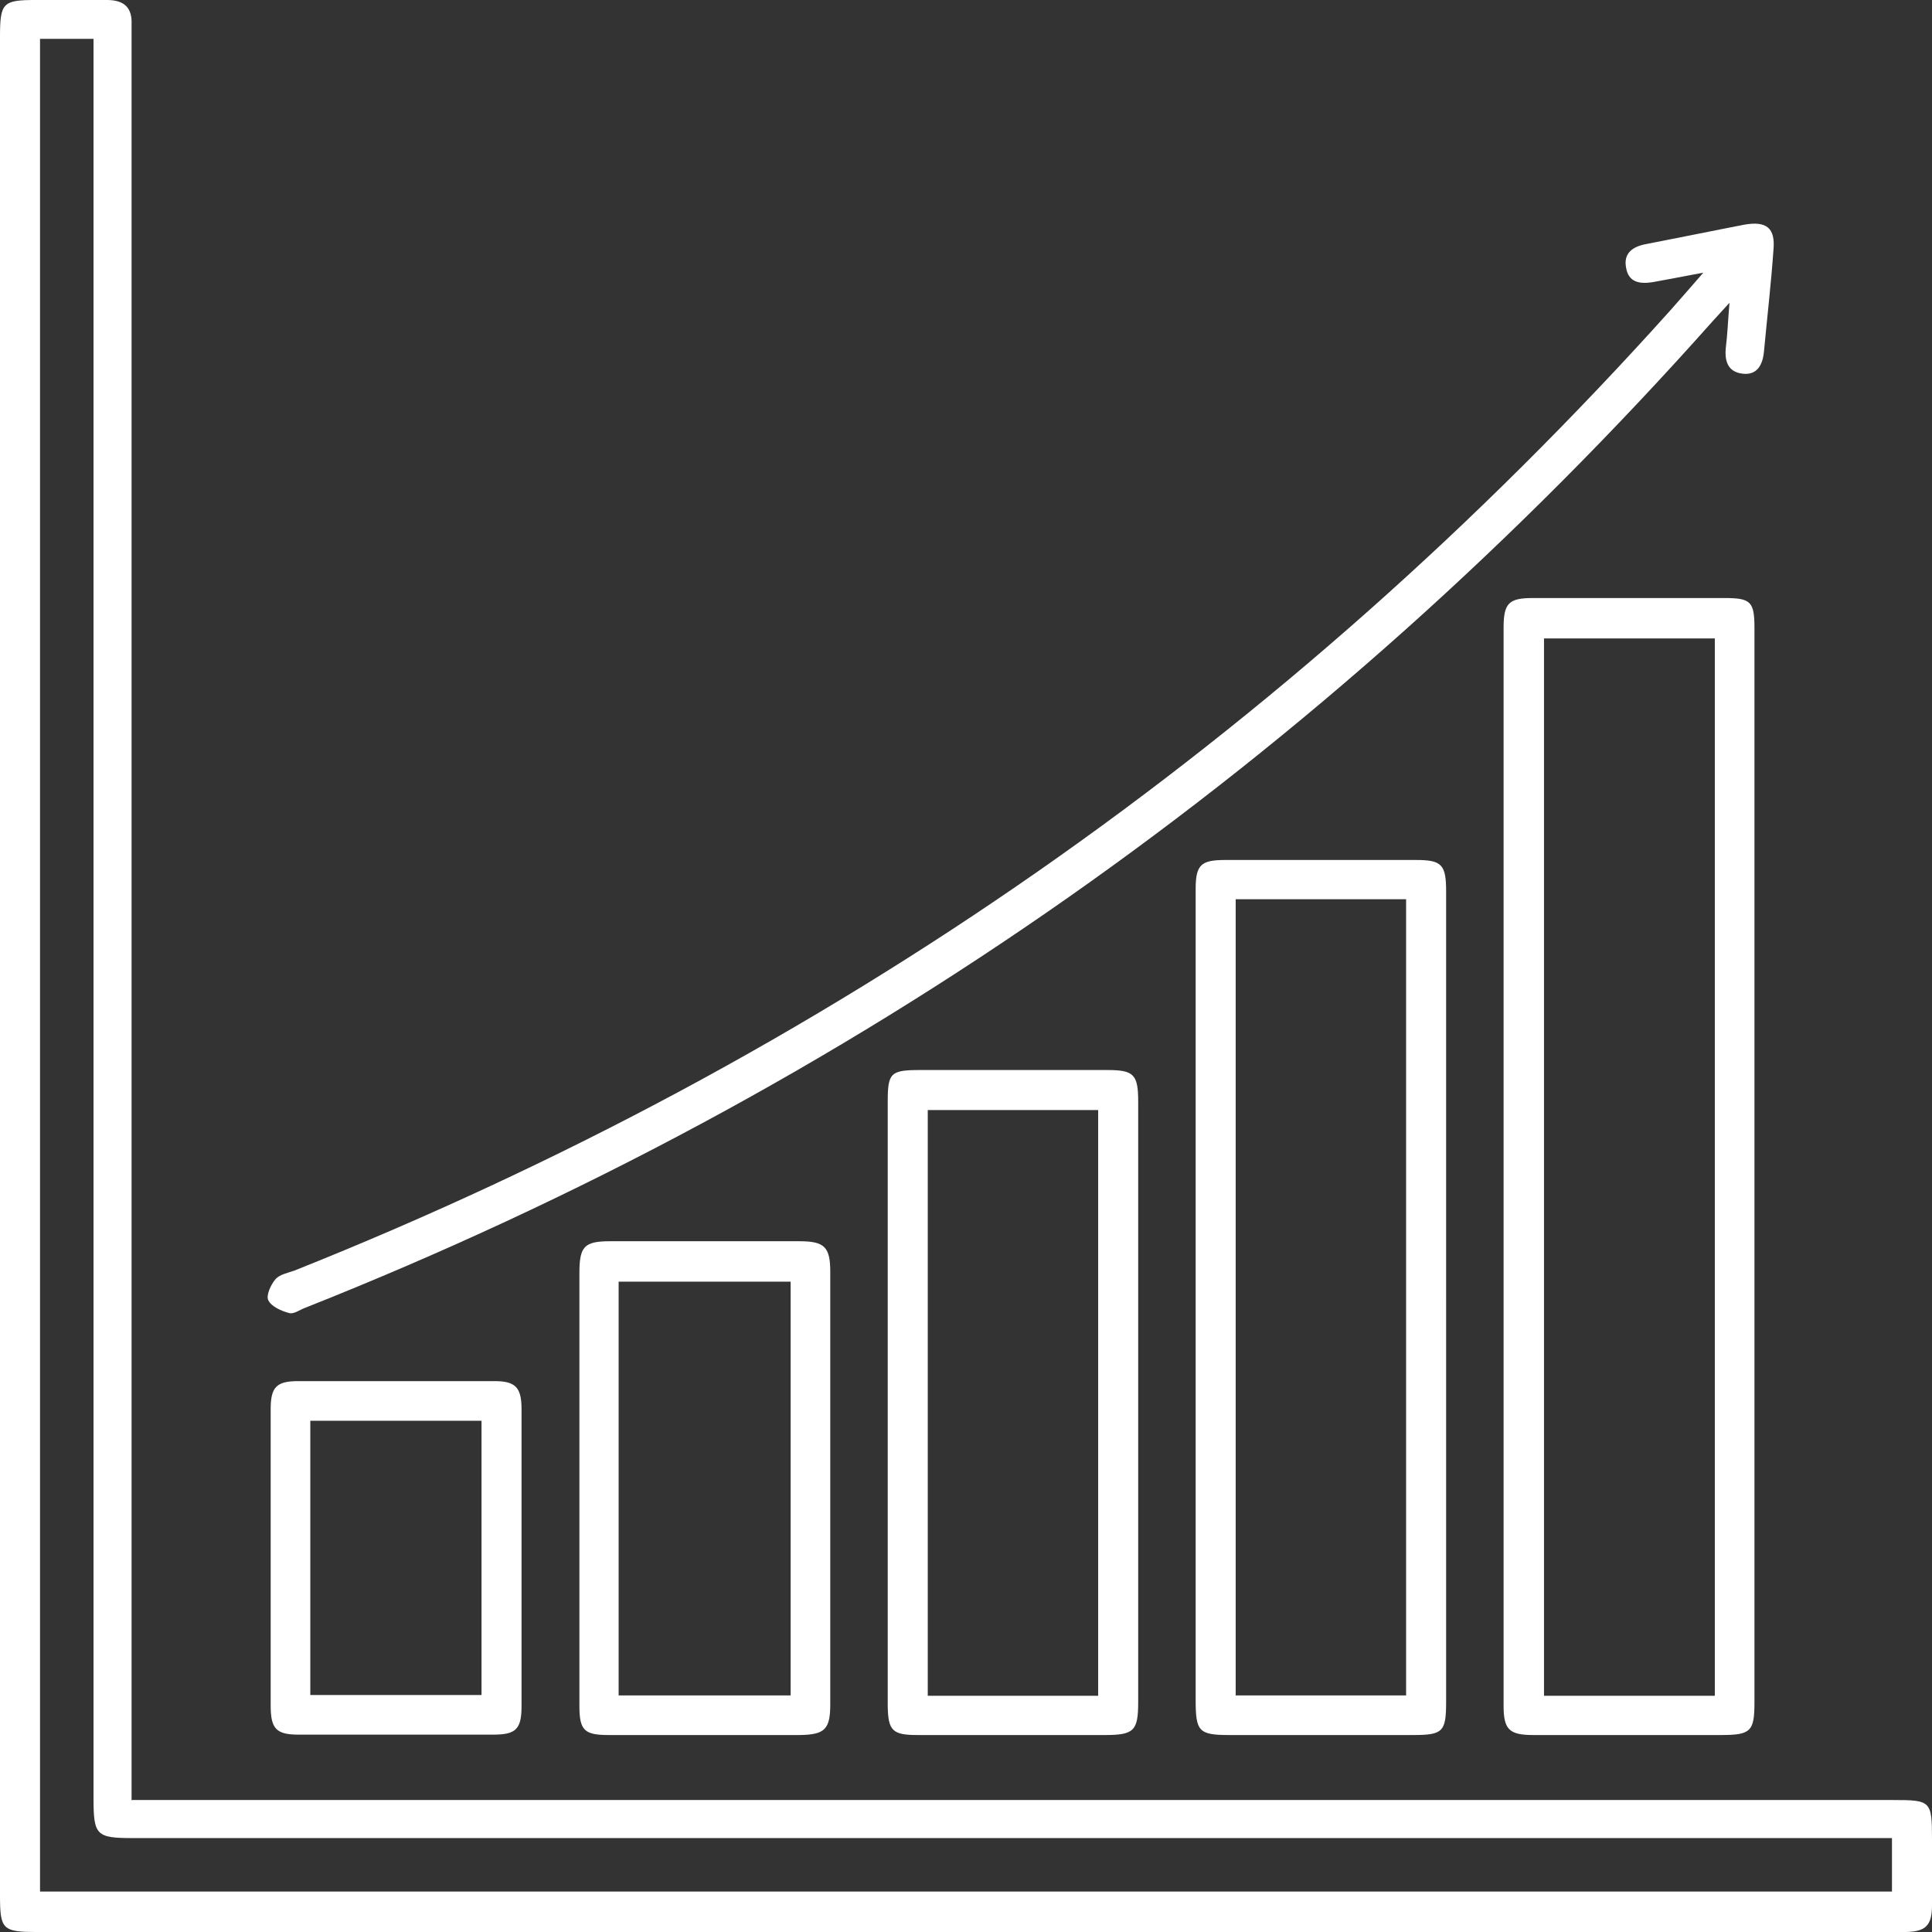
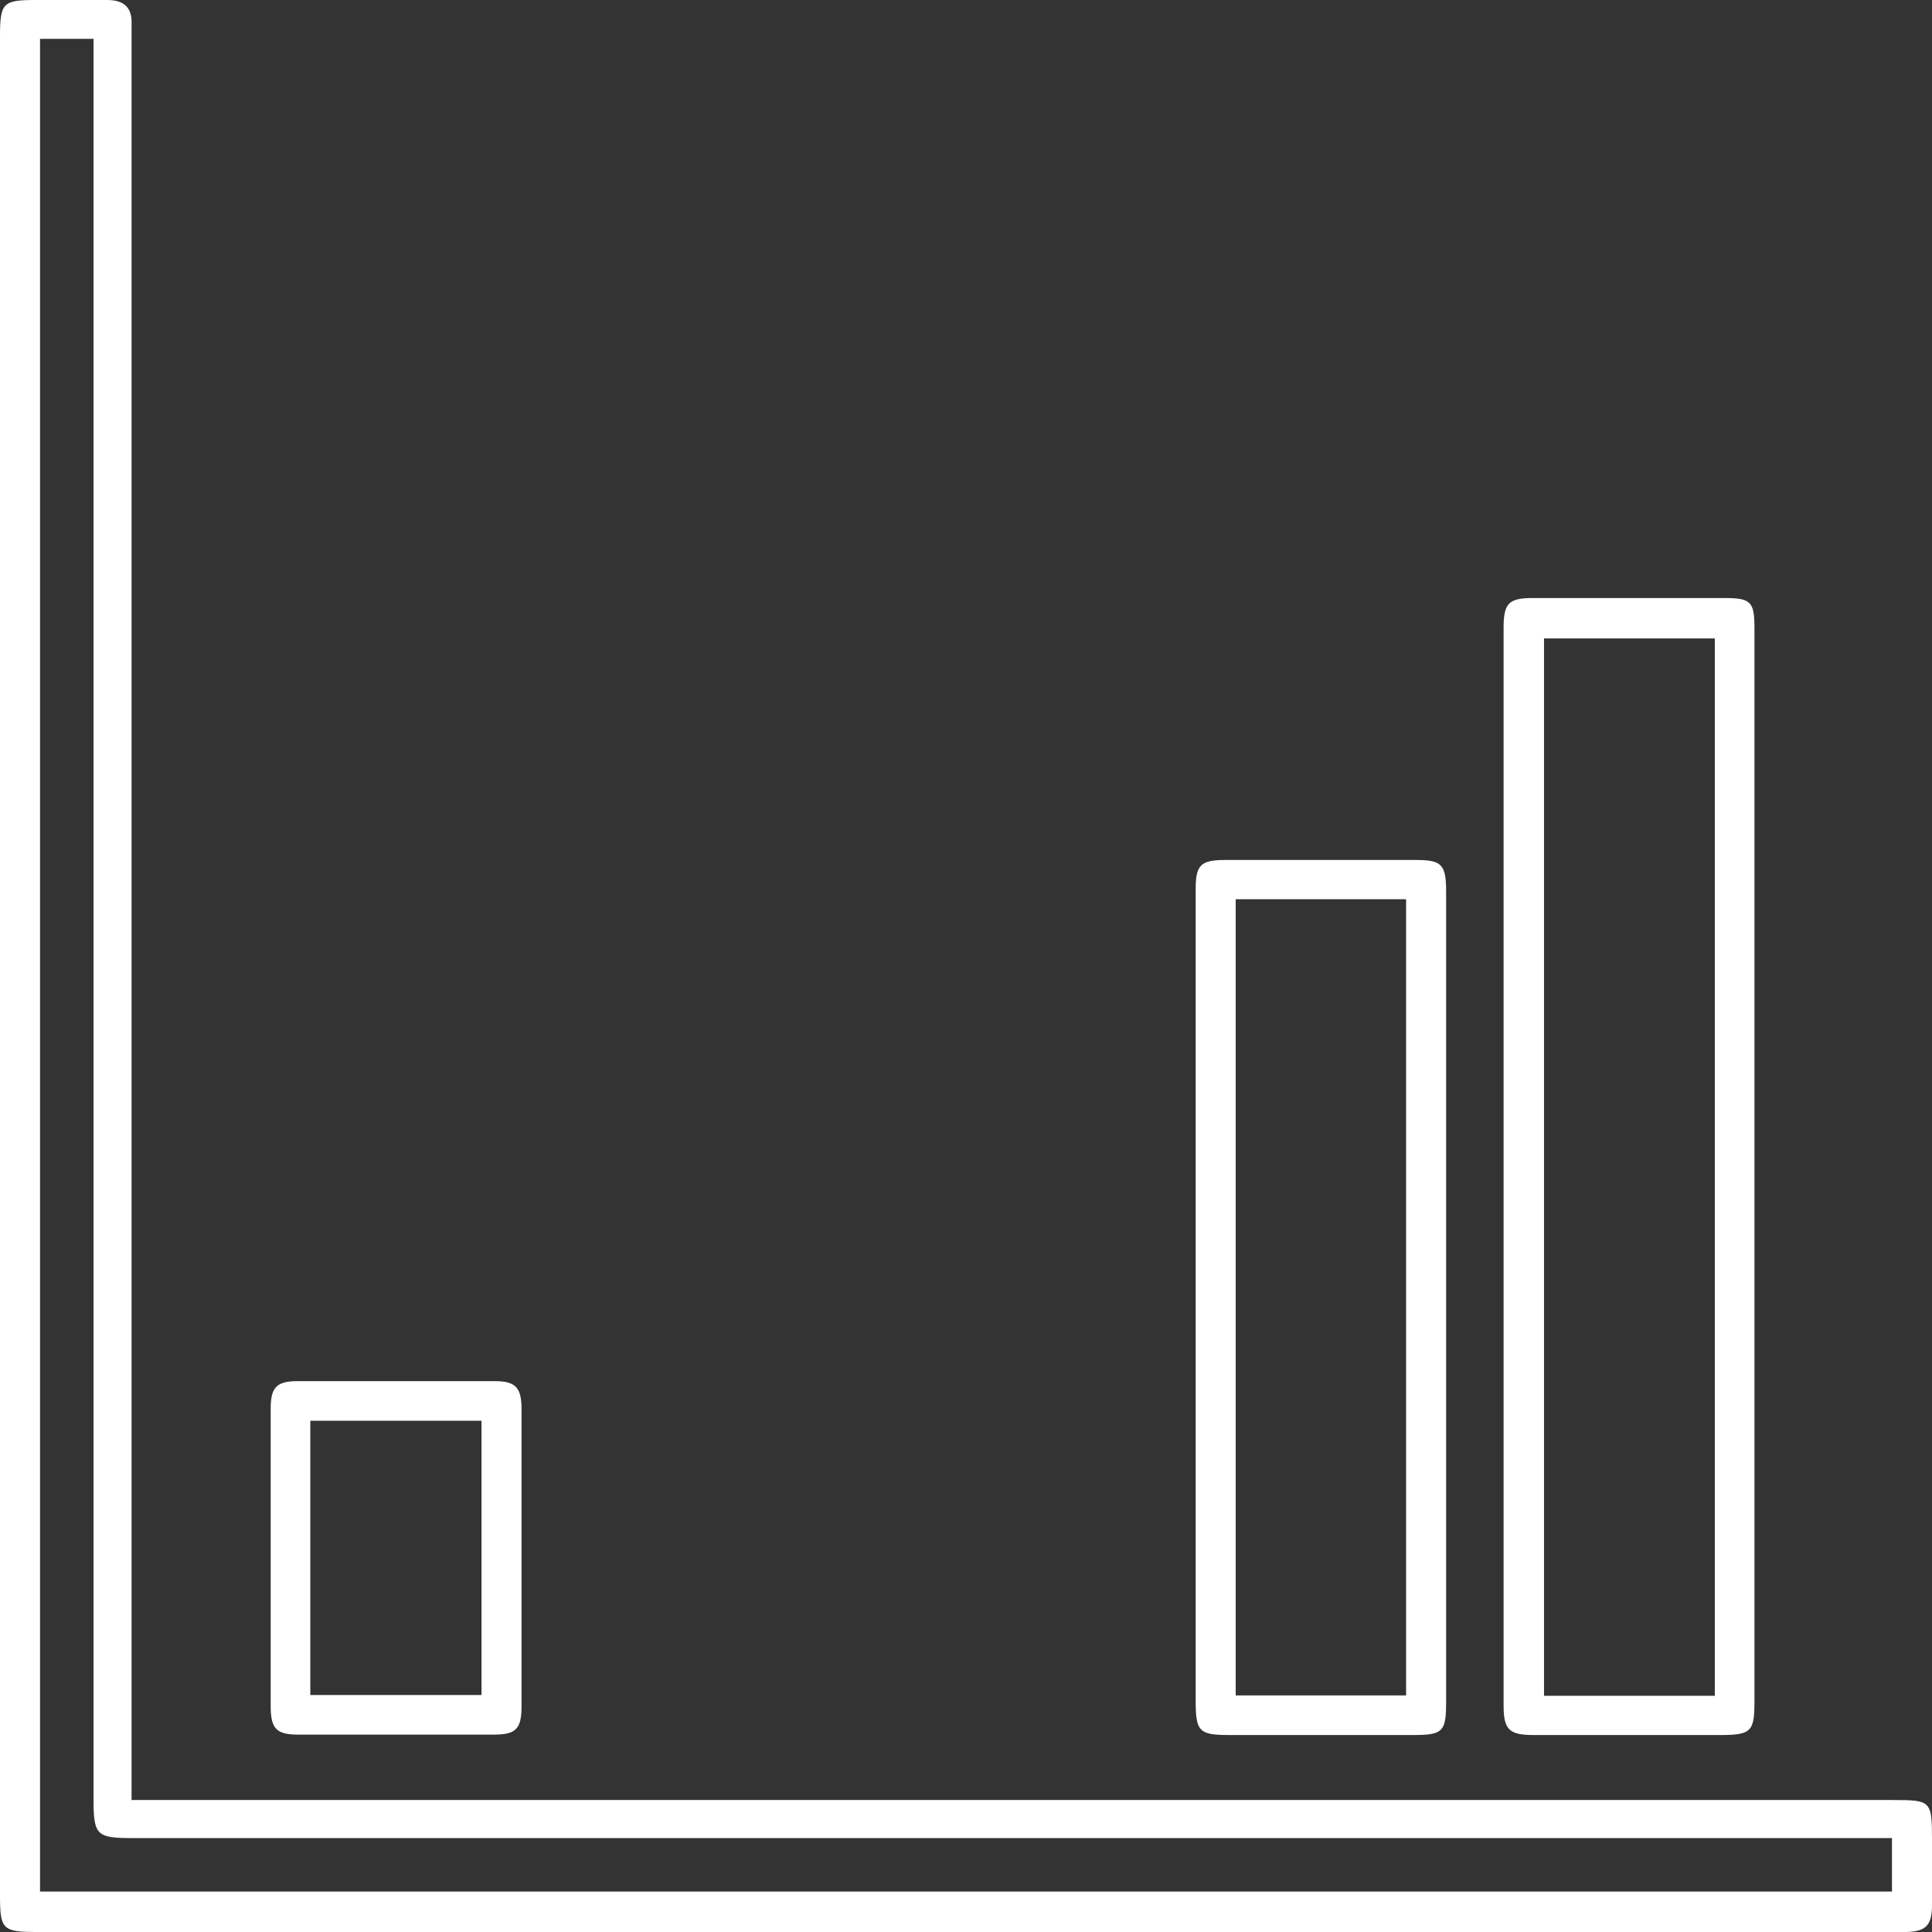
<svg xmlns="http://www.w3.org/2000/svg" id="Layer_2" data-name="Layer 2" viewBox="0 0 48.75 48.75">
  <rect x="0" y="0" width="48.75" height="48.75" fill="#333333" stroke="none" />
  <defs>
    <style>
      .cls-1 {
        fill: #fff;
      }
    </style>
  </defs>
  <g id="Layer_1-2" data-name="Layer 1">
    <g>
      <path class="cls-1" d="m3.33,45.42c.3,0,.51,0,.71,0,14.58,0,29.15,0,43.73,0,.95,0,.98.02.98.99,0,.55,0,1.1,0,1.66,0,.52-.16.67-.66.68-.1,0-.19,0-.29,0-15.62,0-31.23,0-46.85,0-.89,0-.95-.06-.95-.93C0,32.19,0,16.56,0,.93,0,.07.07,0,.9,0c.6,0,1.2,0,1.8,0,.43,0,.64.19.62.62,0,.15,0,.29,0,.44,0,14.56,0,29.12,0,43.68v.69ZM1.01.99v46.74h46.73v-1.35h-.72c-14.56,0-29.11,0-43.67,0-.92,0-.99-.07-.99-1,0-14.59,0-29.18,0-43.77,0-.2,0-.41,0-.63h-1.35Z" />
      <path class="cls-1" d="m44.27,29.5c0,4.48,0,8.97,0,13.45,0,.74-.09.83-.85.83-1.58,0-3.15,0-4.73,0-.61,0-.75-.14-.75-.74,0-9.07,0-18.13,0-27.2,0-.62.13-.75.74-.75,1.61,0,3.22,0,4.83,0,.67,0,.76.09.76.76,0,4.55,0,9.1,0,13.65Zm-1,13.29v-26.68h-4.31v26.68h4.31Z" />
      <path class="cls-1" d="m36.49,32.76c0,3.39,0,6.79,0,10.18,0,.76-.08.84-.84.84-1.54,0-3.09,0-4.63,0-.77,0-.85-.09-.85-.88,0-5.54,0-11.08,0-16.61,0-1.28,0-2.57,0-3.85,0-.62.13-.74.75-.74,1.61,0,3.22,0,4.82,0,.64,0,.75.12.75.79,0,3.43,0,6.85,0,10.28Zm-5.31-10.07v20.09h4.3v-20.09h-4.3Z" />
-       <path class="cls-1" d="m42.98,6.88c-.52.1-.9.17-1.28.24-.32.05-.61.01-.67-.37-.07-.37.18-.53.5-.59.83-.16,1.65-.33,2.48-.49.56-.1.79.08.74.63-.06.86-.16,1.71-.24,2.57-.03.33-.17.6-.53.56-.39-.04-.47-.33-.43-.68.04-.32.05-.64.09-1.11-.2.22-.31.34-.42.46-9.87,11.1-21.71,19.42-35.52,24.9-.14.05-.29.17-.41.13-.19-.05-.44-.16-.52-.32-.06-.12.06-.39.18-.53.1-.12.31-.16.48-.22,13.46-5.37,25.03-13.44,34.71-24.22.25-.28.49-.56.84-.96Z" />
-       <path class="cls-1" d="m22.4,35.4c0-2.53,0-5.07,0-7.6,0-.73.07-.8.82-.8,1.57,0,3.15,0,4.72,0,.67,0,.78.11.78.8,0,5.05,0,10.1,0,15.15,0,.73-.11.83-.85.83-1.57,0-3.15,0-4.72,0-.63,0-.74-.11-.75-.73,0-2.55,0-5.1,0-7.65Zm5.31,7.39v-14.78h-4.3v14.78h4.3Z" />
-       <path class="cls-1" d="m14.62,37.54c0-1.8,0-3.6,0-5.41,0-.68.12-.81.78-.81,1.59,0,3.18,0,4.77,0,.63,0,.78.14.78.77,0,3.64,0,7.27,0,10.91,0,.64-.14.77-.77.78-1.61,0-3.21,0-4.82,0-.62,0-.74-.12-.74-.74,0-1.83,0-3.67,0-5.5Zm.99,5.24h4.34v-10.44h-4.34v10.44Z" />
      <path class="cls-1" d="m6.83,39.3c0-1.25,0-2.5,0-3.75,0-.55.15-.7.69-.7,1.65,0,3.31,0,4.96,0,.53,0,.68.16.68.71,0,2.5,0,5,0,7.49,0,.58-.14.72-.71.72-1.64,0-3.28,0-4.92,0-.56,0-.7-.15-.7-.73,0-1.25,0-2.5,0-3.75Zm1,3.47h4.32v-6.92h-4.32v6.92Z" />
    </g>
  </g>
</svg>